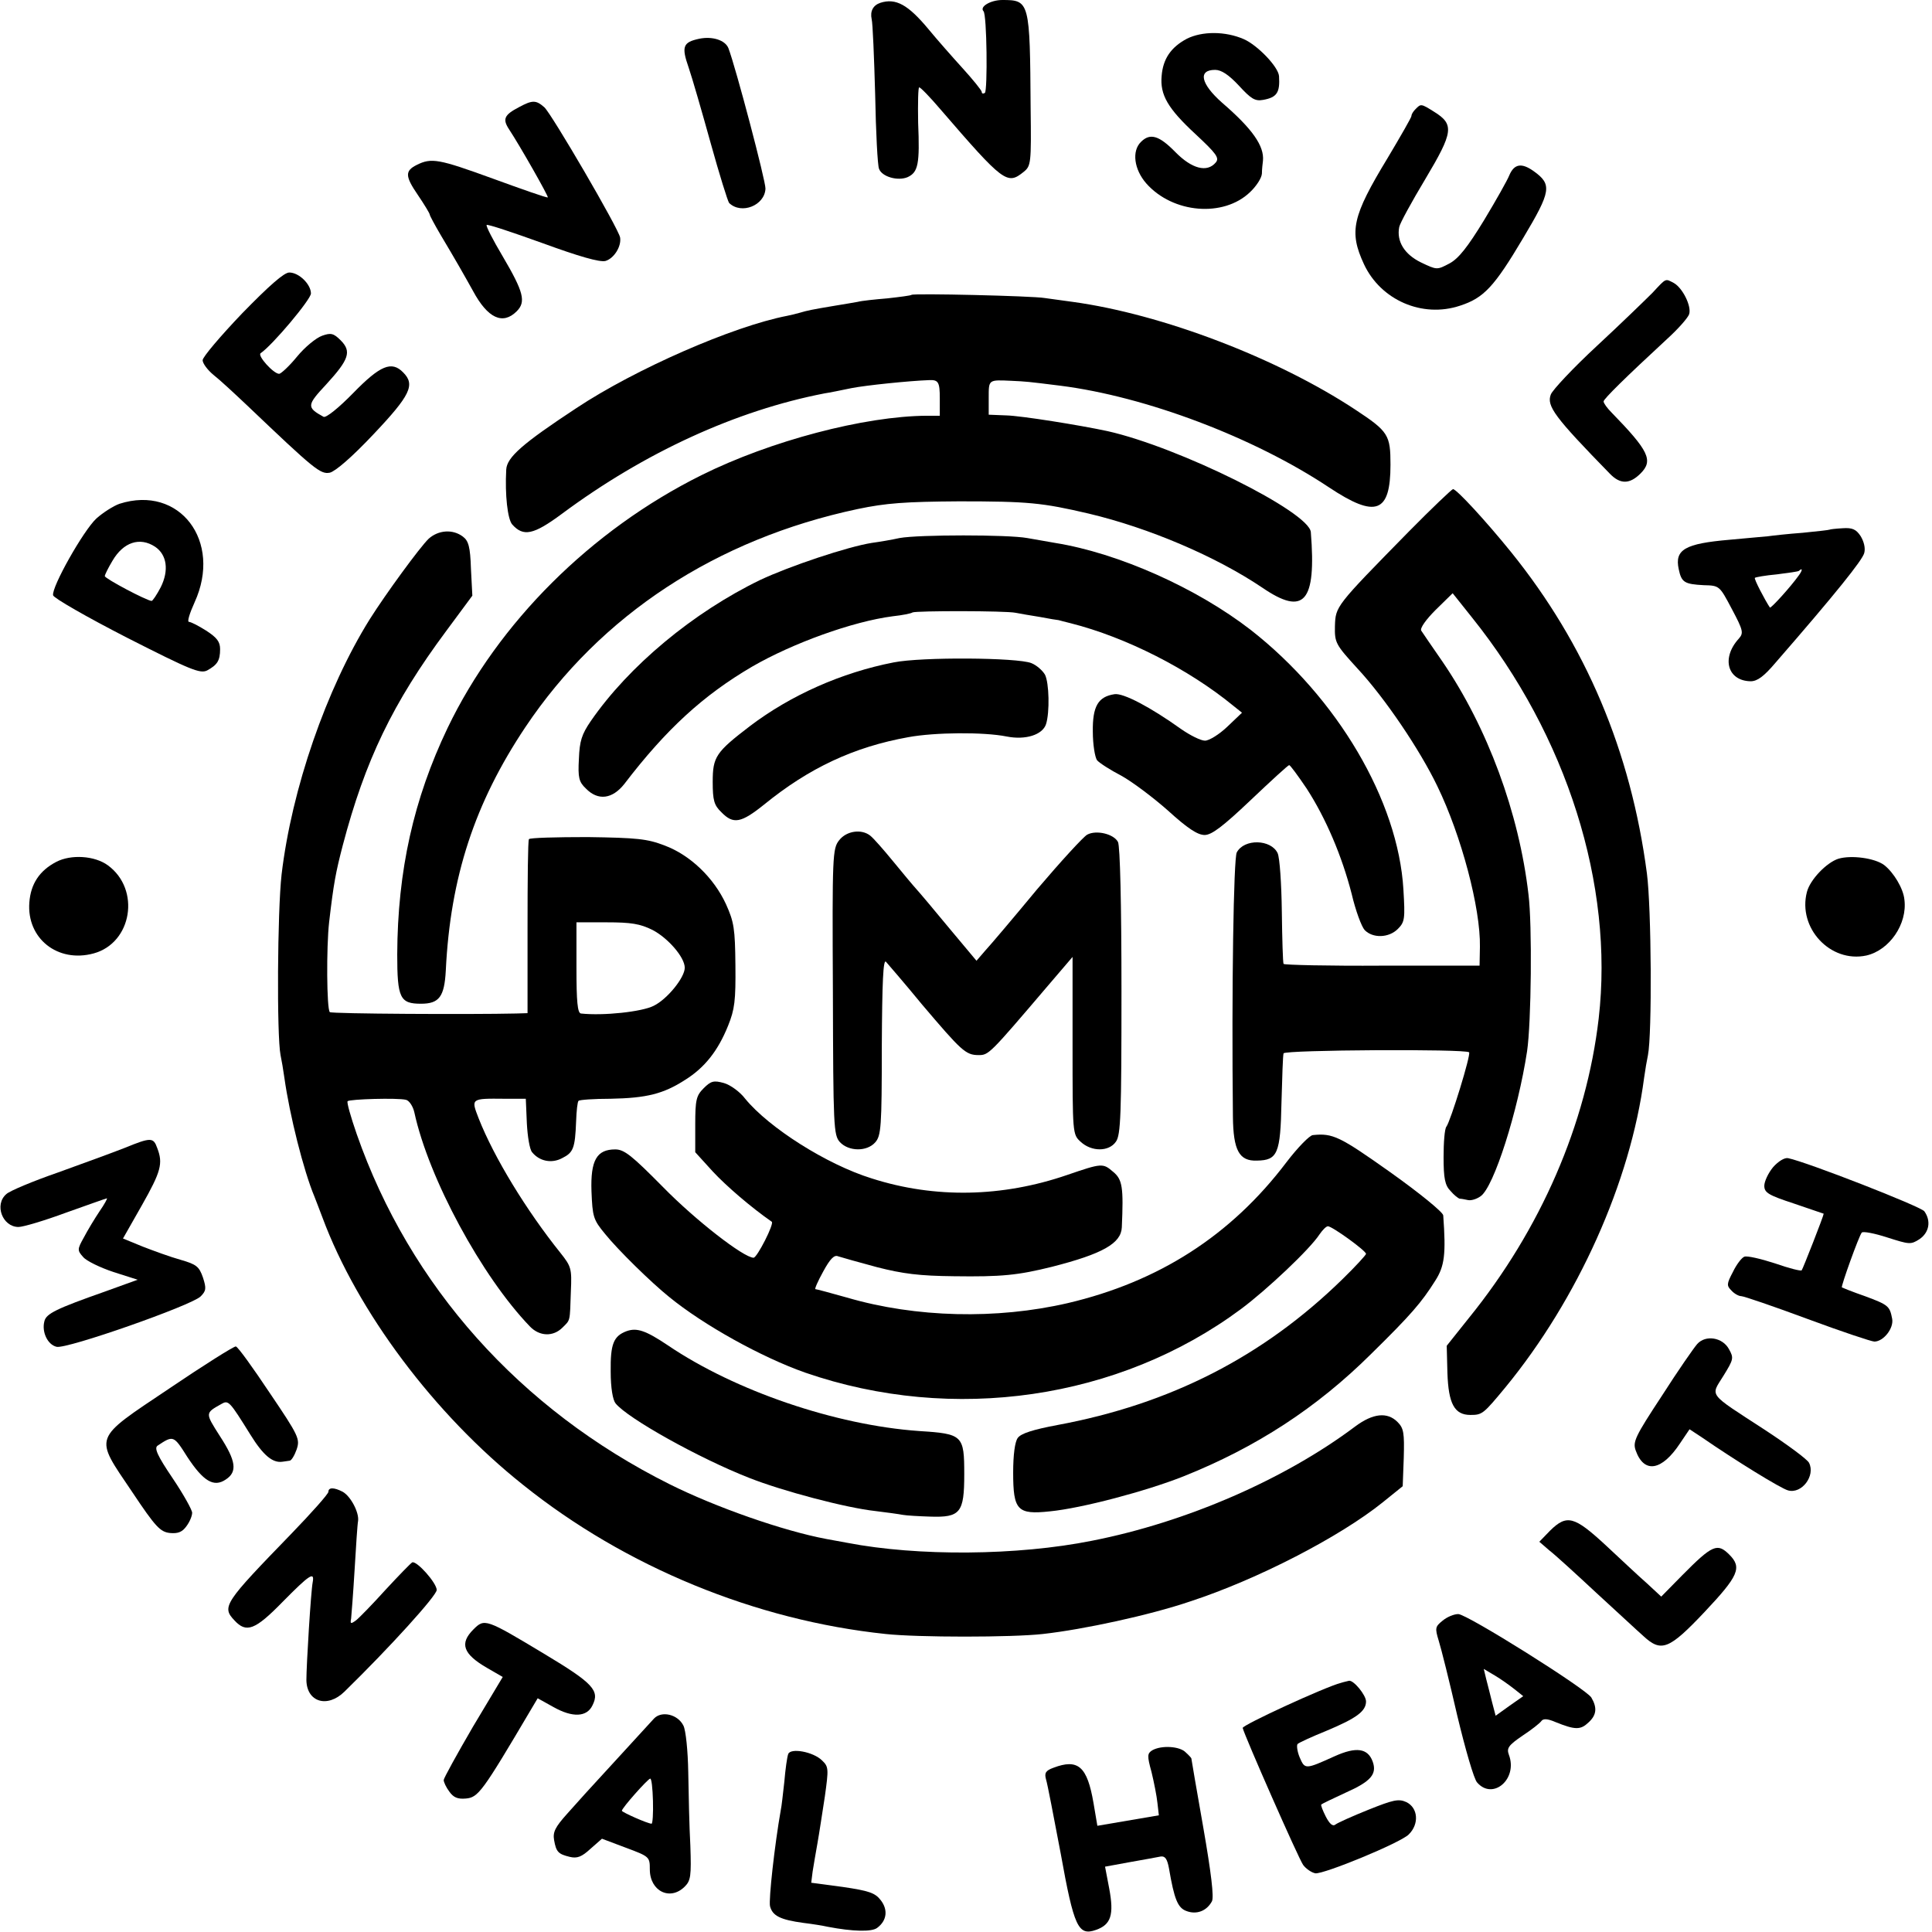
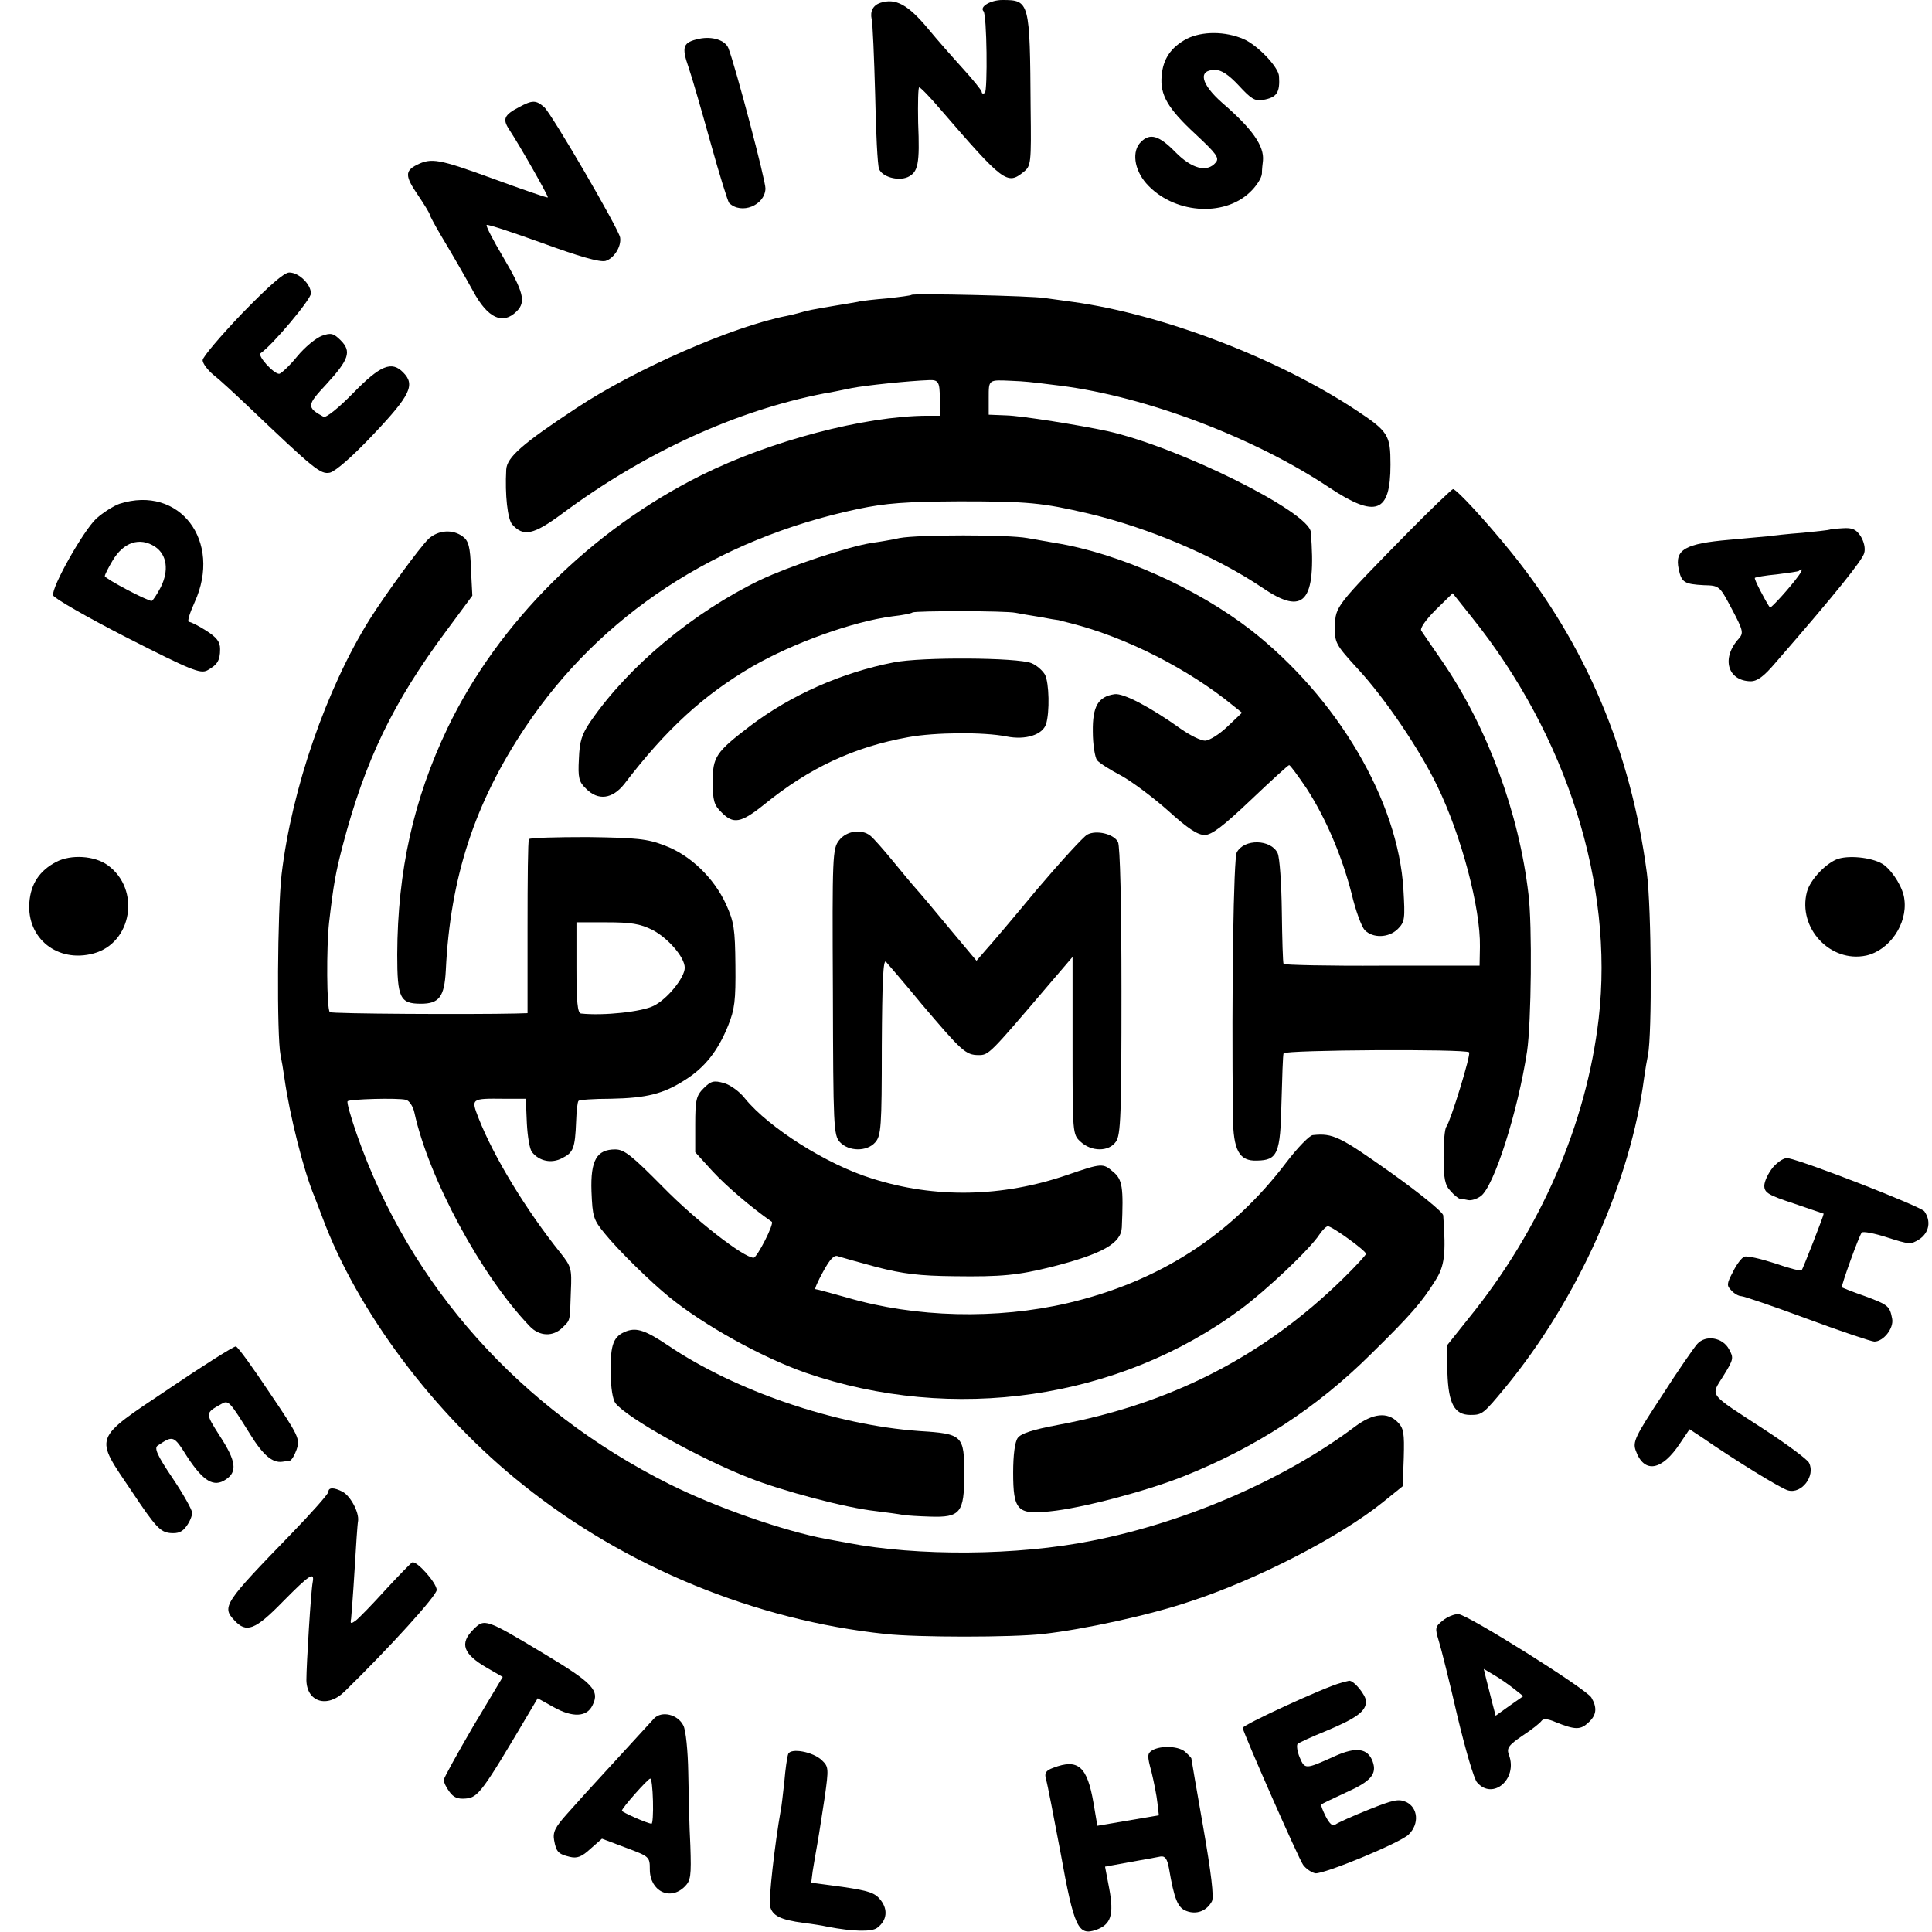
<svg xmlns="http://www.w3.org/2000/svg" version="1.0" width="553pt" height="553pt" viewBox="0 0 553 553" preserveAspectRatio="xMidYMid meet">
  <g transform="translate(0,553) scale(0.1,-0.1)" fill="#000000" stroke="none">
    <path d="M2520 5522 c-21 -7 -30 -24 -25 -47 3 -11 7 -108 10 -216 2 -108 7 -203 11 -212 8 -23 54 -36 82 -24 30 14 35 37 30 156 -1 56 0 101 3 101 4 0 31 -28 60 -62 182 -211 192 -218 239 -180 21 17 22 24 20 182 -2 306 -3 310 -81 310 -33 0 -66 -19 -54 -32 10 -9 12 -228 4 -234 -5 -3 -9 -2 -9 3 0 4 -25 35 -55 68 -30 33 -74 83 -97 111 -59 71 -94 90 -138 76z" />
    <path d="M3397 5419 c-45 -24 -68 -57 -72 -106 -5 -54 17 -93 97 -167 59 -55 69 -68 58 -81 -25 -30 -69 -18 -116 30 -46 47 -72 55 -98 29 -27 -26 -20 -79 15 -119 76 -86 221 -98 297 -25 18 17 33 40 34 53 0 12 2 29 3 37 4 42 -30 91 -117 166 -61 54 -70 94 -20 94 18 0 39 -14 68 -45 35 -38 46 -45 69 -41 40 7 49 21 46 68 -2 27 -62 89 -101 106 -53 23 -119 23 -163 1z" />
    <path d="M2001 5419 c-46 -10 -51 -22 -30 -82 10 -29 38 -126 63 -216 25 -90 49 -167 53 -172 35 -34 102 -7 104 41 1 21 -85 347 -106 402 -9 23 -46 35 -84 27z" />
    <path d="M1485 5223 c-42 -22 -47 -34 -28 -63 31 -47 114 -193 111 -195 -2 -2 -73 23 -158 54 -154 56 -175 60 -217 39 -34 -17 -34 -32 3 -86 19 -28 34 -53 34 -56 0 -3 14 -29 31 -58 43 -72 68 -116 93 -161 42 -78 85 -98 125 -58 27 27 20 55 -40 157 -28 47 -49 88 -46 90 2 3 74 -21 160 -52 104 -38 163 -55 180 -51 24 7 46 41 42 67 -4 25 -196 354 -217 373 -24 21 -34 21 -73 0z" />
-     <path d="M4052 5218 c-7 -7 -12 -15 -12 -20 0 -4 -31 -58 -68 -120 -102 -168 -111 -211 -68 -304 48 -103 167 -155 275 -119 68 22 98 54 181 194 80 134 83 153 30 191 -35 25 -56 21 -70 -12 -5 -13 -37 -70 -72 -128 -47 -77 -73 -110 -99 -124 -36 -19 -36 -19 -82 3 -47 23 -70 60 -62 101 2 11 36 73 75 138 80 134 83 156 25 192 -38 24 -38 23 -53 8z" />
+     <path d="M4052 5218 z" />
    <path d="M693 4633 c-62 -65 -113 -125 -113 -134 0 -9 14 -28 31 -42 18 -14 61 -54 98 -89 191 -182 208 -196 235 -191 16 4 63 44 126 111 105 111 119 141 84 176 -33 34 -66 20 -143 -59 -41 -42 -78 -72 -85 -68 -49 27 -48 33 8 93 65 71 73 94 41 126 -20 20 -28 22 -53 13 -17 -6 -49 -32 -72 -60 -22 -27 -46 -49 -51 -49 -16 0 -63 52 -53 59 34 23 144 154 144 171 0 26 -34 60 -62 60 -15 0 -58 -38 -135 -117z" />
-     <path d="M4730 4692 c-20 -20 -91 -89 -159 -152 -68 -63 -127 -126 -132 -139 -13 -33 11 -65 169 -227 30 -31 57 -30 88 1 37 37 23 65 -83 174 -13 13 -23 27 -23 32 0 7 63 69 182 179 32 29 60 61 63 71 7 23 -19 75 -44 89 -25 13 -21 15 -61 -28z" />
    <path d="M2609 4686 c-2 -2 -33 -6 -69 -10 -36 -3 -74 -7 -85 -10 -11 -2 -40 -7 -65 -11 -66 -11 -80 -14 -100 -20 -10 -3 -27 -7 -37 -9 -155 -30 -434 -152 -603 -264 -155 -102 -199 -141 -201 -176 -4 -73 4 -142 17 -157 32 -36 61 -30 142 30 237 176 499 296 752 345 14 2 48 9 77 15 40 8 166 21 223 23 26 1 30 -6 30 -52 l0 -50 -37 0 c-179 -1 -448 -72 -645 -170 -316 -157 -582 -422 -727 -724 -97 -203 -143 -408 -144 -648 0 -125 8 -141 68 -141 52 0 67 20 71 95 13 268 83 480 228 697 215 321 546 538 951 624 81 17 136 21 290 22 199 0 238 -4 371 -35 173 -41 365 -123 497 -212 120 -82 155 -42 139 159 -5 58 -377 243 -582 289 -79 17 -247 44 -290 45 l-50 2 0 49 c0 52 -1 51 65 48 42 -2 44 -2 140 -14 245 -31 554 -148 769 -291 134 -89 176 -74 176 65 0 85 -6 95 -100 157 -224 148 -554 274 -810 309 -30 4 -66 9 -80 11 -34 6 -376 14 -381 9z" />
    <path d="M4032 4008 c-210 -214 -209 -213 -211 -270 -1 -48 2 -53 65 -122 78 -84 178 -232 228 -336 69 -142 124 -350 122 -460 l-1 -54 -278 0 c-154 -1 -281 2 -283 5 -2 3 -4 71 -5 150 -1 79 -6 154 -12 167 -19 40 -96 42 -117 2 -9 -17 -15 -389 -11 -756 1 -97 18 -128 69 -126 59 1 67 20 70 166 2 72 4 136 6 141 4 10 521 13 531 3 6 -6 -53 -197 -65 -213 -5 -6 -8 -45 -8 -87 0 -61 4 -81 20 -97 10 -12 22 -21 26 -22 4 0 15 -2 24 -4 9 -2 25 3 36 11 38 26 107 244 133 415 12 81 15 362 4 449 -27 233 -117 477 -246 666 -30 43 -57 83 -61 89 -4 7 14 32 41 59 l49 48 55 -69 c272 -339 407 -766 363 -1148 -35 -302 -166 -604 -372 -858 l-63 -79 2 -78 c3 -88 20 -120 66 -120 34 0 37 3 100 79 207 252 358 588 397 886 3 22 8 51 11 65 12 60 10 420 -3 520 -46 350 -175 655 -389 920 -72 89 -156 180 -166 180 -3 0 -61 -55 -127 -122z" />
    <path d="M342 4088 c-17 -6 -47 -25 -66 -42 -37 -34 -129 -197 -124 -220 2 -8 96 -62 211 -121 183 -93 210 -104 230 -94 29 16 37 28 37 61 0 21 -9 33 -40 53 -22 14 -44 25 -49 25 -6 0 2 25 16 56 80 175 -43 337 -215 282z m102 -123 c34 -23 40 -68 16 -116 -11 -21 -23 -39 -26 -39 -13 0 -134 64 -134 71 0 4 10 24 22 44 31 53 78 69 122 40z" />
    <path d="M5237 4014 c-1 -1 -36 -5 -77 -9 -41 -3 -86 -8 -100 -10 -14 -1 -64 -6 -110 -10 -127 -11 -157 -28 -145 -84 8 -38 16 -43 72 -46 45 -1 45 -2 80 -68 33 -62 34 -69 20 -85 -51 -56 -32 -121 34 -122 19 0 38 14 71 53 174 200 249 294 254 314 4 14 -1 33 -10 48 -13 20 -24 25 -52 23 -19 -1 -36 -3 -37 -4z m-89 -132 c-22 -31 -79 -94 -82 -91 -14 21 -46 82 -43 85 2 2 30 7 63 10 32 4 61 8 63 10 11 10 11 2 -1 -14z" />
    <path d="M1227 3988 c-25 -24 -123 -158 -169 -231 -124 -199 -223 -485 -252 -730 -12 -106 -14 -461 -3 -517 3 -14 8 -43 11 -65 15 -107 55 -266 86 -340 4 -11 15 -38 23 -60 100 -269 320 -563 574 -765 293 -235 666 -388 1038 -427 92 -10 361 -10 450 0 117 13 306 54 421 93 193 63 429 185 552 284 l57 46 3 81 c2 72 0 85 -18 103 -29 29 -70 25 -121 -13 -201 -151 -483 -274 -753 -327 -214 -43 -499 -45 -701 -6 -16 3 -43 8 -60 11 -123 23 -317 91 -449 157 -428 214 -743 567 -895 1002 -17 49 -29 91 -26 94 6 6 143 10 167 4 9 -2 20 -18 24 -36 41 -189 193 -470 331 -613 27 -28 66 -30 93 -3 23 23 21 15 24 104 3 65 1 71 -30 110 -97 121 -190 273 -234 385 -22 57 -23 57 75 56 l60 0 3 -70 c2 -38 8 -75 15 -83 21 -26 56 -33 86 -17 32 16 37 28 40 105 1 30 4 57 7 59 2 3 44 6 92 6 103 2 151 14 213 54 56 35 94 83 123 155 19 47 22 72 21 173 -1 105 -4 124 -27 175 -35 76 -103 141 -176 168 -49 19 -79 22 -220 24 -90 0 -166 -2 -168 -6 -3 -4 -4 -117 -4 -253 l0 -245 -33 -1 c-126 -3 -529 -1 -533 4 -9 9 -10 186 -2 257 13 112 19 143 39 220 64 243 143 408 297 615 l74 100 -4 77 c-2 63 -7 80 -23 92 -29 22 -70 19 -98 -6z m641 -1120 c44 -23 92 -78 92 -108 0 -28 -50 -90 -89 -109 -33 -17 -144 -29 -208 -22 -10 1 -13 34 -13 131 l0 130 86 0 c70 0 96 -4 132 -22z" />
    <path d="M2575 3990 c-22 -5 -58 -11 -80 -14 -69 -11 -234 -66 -319 -106 -192 -93 -376 -246 -485 -404 -26 -38 -32 -57 -34 -108 -3 -54 0 -66 20 -85 35 -36 76 -30 110 13 120 157 226 254 366 336 116 67 287 129 402 144 28 3 53 8 57 11 10 5 267 5 295 -1 11 -2 43 -8 70 -12 26 -5 50 -9 53 -9 3 -1 19 -5 35 -9 158 -40 337 -131 465 -236 l25 -20 -42 -40 c-23 -22 -52 -40 -64 -40 -12 0 -42 15 -68 33 -88 63 -166 104 -191 100 -47 -7 -63 -35 -62 -107 0 -37 6 -73 12 -82 7 -8 38 -28 69 -44 31 -17 91 -62 134 -100 56 -51 85 -70 105 -70 20 0 52 24 132 100 58 55 107 100 110 100 3 0 25 -30 50 -67 55 -85 101 -193 129 -302 11 -47 28 -93 37 -103 23 -24 69 -23 95 3 20 20 21 29 16 113 -15 254 -189 549 -437 743 -155 120 -379 220 -560 249 -19 3 -55 10 -80 14 -55 10 -310 10 -365 0z" />
    <path d="M2558 3634 c-149 -29 -295 -94 -411 -182 -98 -75 -107 -88 -107 -160 0 -53 4 -67 25 -87 34 -35 56 -31 122 22 129 105 257 165 413 193 76 14 216 15 281 2 55 -11 103 5 113 35 11 34 9 119 -3 142 -7 12 -24 27 -39 33 -40 16 -314 18 -394 2z" />
    <path d="M2402 3125 c-19 -24 -20 -42 -18 -434 1 -387 2 -410 20 -430 25 -27 77 -28 101 -1 17 19 19 43 19 275 1 186 4 251 12 242 6 -7 53 -61 103 -122 113 -133 125 -145 162 -145 29 0 31 2 198 198 l71 83 0 -254 c0 -252 0 -254 23 -275 31 -29 81 -29 101 0 14 19 16 77 16 431 0 251 -4 415 -10 427 -12 23 -62 35 -88 21 -11 -6 -76 -77 -144 -157 -67 -81 -134 -160 -148 -175 l-25 -29 -77 92 c-42 51 -85 102 -95 113 -10 11 -40 47 -67 80 -27 33 -56 66 -65 73 -25 20 -68 14 -89 -13z" />
    <path d="M161 3063 c-48 -25 -73 -63 -77 -116 -8 -103 81 -174 184 -146 110 30 135 183 41 252 -38 28 -106 32 -148 10z" />
    <path d="M5262 3072 c-34 -11 -81 -60 -90 -95 -27 -103 67 -204 170 -182 66 15 118 90 109 160 -3 32 -31 78 -58 99 -27 20 -94 29 -131 18z" />
    <path d="M2014 2415 c-21 -21 -24 -33 -24 -104 l0 -79 50 -55 c39 -42 110 -103 169 -144 8 -5 -42 -103 -52 -103 -28 0 -166 107 -259 202 -89 90 -111 108 -137 108 -53 0 -71 -31 -68 -120 3 -73 5 -81 39 -122 37 -46 132 -139 183 -180 99 -81 265 -173 390 -217 423 -146 898 -77 1247 182 74 55 198 172 225 214 9 13 19 23 24 23 12 0 109 -70 109 -79 0 -3 -30 -36 -67 -72 -227 -222 -493 -358 -817 -418 -69 -13 -104 -24 -113 -37 -8 -11 -13 -48 -13 -99 0 -108 12 -121 105 -111 92 9 276 58 382 100 208 83 382 196 538 351 114 112 144 147 183 209 27 42 31 76 23 187 0 9 -69 65 -152 124 -144 102 -164 112 -221 106 -9 0 -44 -36 -76 -78 -159 -210 -366 -342 -626 -403 -203 -47 -434 -42 -632 16 -46 13 -87 24 -90 24 -3 0 7 23 22 50 20 37 32 49 43 44 9 -3 59 -17 111 -31 74 -19 122 -25 220 -26 138 -2 184 3 281 27 145 37 198 67 200 113 5 114 2 137 -25 159 -29 25 -32 25 -131 -9 -186 -64 -379 -68 -560 -10 -129 40 -294 145 -362 228 -15 20 -43 40 -61 45 -29 8 -37 6 -58 -15z" />
-     <path d="M356 2244 c-33 -13 -118 -44 -190 -70 -72 -25 -139 -53 -148 -62 -35 -30 -11 -94 35 -94 13 0 74 18 136 41 62 22 115 41 117 41 2 0 -7 -17 -21 -37 -14 -21 -34 -54 -45 -75 -19 -34 -19 -37 -2 -56 9 -11 48 -30 87 -43 l69 -22 -94 -34 c-139 -49 -168 -63 -173 -85 -8 -30 9 -67 35 -73 29 -7 385 118 412 144 16 16 17 23 7 54 -11 32 -19 38 -64 51 -29 8 -78 26 -109 38 l-56 23 54 95 c55 97 61 120 44 164 -11 31 -18 31 -94 0z" />
    <path d="M5075 2189 c-14 -17 -25 -41 -25 -53 0 -20 12 -27 85 -51 47 -16 85 -29 85 -29 0 -6 -60 -159 -63 -162 -2 -3 -37 6 -77 20 -40 13 -79 22 -87 19 -8 -3 -23 -23 -33 -44 -18 -34 -18 -39 -4 -53 8 -9 21 -16 28 -16 7 0 92 -29 189 -65 97 -36 184 -65 192 -65 26 0 56 38 51 65 -7 37 -11 40 -78 65 -35 12 -64 24 -66 25 -3 3 49 148 57 157 4 4 36 -2 73 -14 63 -20 67 -21 92 -5 28 19 34 52 14 80 -11 14 -336 141 -390 152 -10 2 -28 -9 -43 -26z" />
    <path d="M1794 1720 c-38 -14 -47 -37 -46 -116 0 -47 6 -81 14 -91 35 -43 239 -157 382 -213 96 -38 278 -86 361 -95 33 -4 69 -9 79 -11 11 -2 46 -4 78 -5 87 -3 98 11 98 121 0 112 -4 116 -130 124 -239 17 -526 115 -718 245 -64 43 -89 51 -118 41z" />
    <path d="M4858 1683 c-9 -10 -55 -76 -101 -148 -77 -117 -84 -132 -75 -157 24 -67 75 -58 127 21 l27 40 35 -23 c94 -65 227 -147 247 -152 39 -11 79 42 60 79 -5 10 -62 52 -126 94 -166 108 -156 95 -119 155 29 47 30 51 16 76 -18 34 -67 42 -91 15z" />
    <path d="M485 1556 c-222 -149 -216 -134 -107 -296 68 -102 81 -115 109 -118 23 -2 35 3 47 20 9 12 16 29 16 38 0 8 -25 53 -56 99 -44 65 -53 86 -43 93 45 30 46 30 85 -32 46 -70 76 -88 110 -65 34 22 30 53 -17 125 -42 66 -42 65 4 91 21 12 23 10 84 -88 36 -58 63 -81 91 -77 6 1 16 2 21 3 5 0 14 15 20 32 10 30 7 38 -77 162 -48 72 -91 132 -97 133 -5 1 -91 -53 -190 -120z" />
    <path d="M940 1260 c0 -6 -48 -60 -107 -121 -191 -197 -199 -208 -162 -247 34 -37 59 -28 138 53 77 78 92 88 86 56 -5 -25 -18 -236 -18 -280 1 -63 60 -81 109 -33 131 128 264 275 264 291 0 20 -57 84 -70 79 -4 -2 -38 -37 -76 -78 -37 -41 -76 -81 -85 -88 -15 -11 -17 -10 -14 5 1 10 6 73 10 140 4 67 8 130 10 140 3 24 -21 70 -44 83 -25 13 -41 13 -41 0z" />
-     <path d="M4437 1149 l-31 -32 29 -25 c17 -13 77 -68 135 -122 58 -53 118 -109 134 -123 51 -47 73 -39 175 69 97 103 108 127 71 164 -34 34 -48 29 -135 -59 l-60 -61 -41 38 c-23 20 -76 70 -119 110 -89 82 -110 88 -158 41z" />
    <path d="M4129 891 c-21 -17 -22 -21 -11 -57 7 -22 31 -118 53 -214 23 -96 48 -183 57 -192 45 -52 117 10 91 79 -7 19 -2 27 39 55 26 17 50 36 54 42 5 7 17 7 40 -3 57 -23 72 -23 95 -1 23 21 25 42 8 71 -15 25 -356 239 -381 239 -12 0 -32 -8 -45 -19z m206 -196 l25 -20 -40 -28 -39 -28 -10 38 c-5 21 -13 51 -17 67 l-7 29 32 -19 c17 -10 42 -28 56 -39z" />
    <path d="M1355 866 c-40 -40 -30 -70 39 -110 l45 -26 -85 -142 c-46 -79 -84 -148 -84 -153 0 -6 7 -21 16 -33 12 -17 24 -22 47 -20 36 3 47 18 187 255 l19 32 45 -25 c55 -31 96 -29 112 5 21 42 2 63 -138 147 -168 101 -171 102 -203 70z" />
    <path d="M3838 713 c-44 -11 -283 -121 -281 -129 5 -22 160 -374 173 -392 8 -11 24 -22 35 -24 24 -3 243 87 267 111 31 30 27 77 -7 93 -22 10 -38 6 -108 -22 -45 -18 -87 -37 -94 -42 -8 -7 -17 1 -28 22 -9 18 -15 33 -13 35 2 2 33 17 70 34 72 32 90 53 77 89 -14 38 -47 43 -109 15 -84 -38 -85 -38 -100 -3 -7 17 -9 34 -6 38 4 4 41 21 83 38 86 36 113 56 113 84 0 18 -36 62 -49 59 -3 -1 -14 -3 -23 -6z" />
    <path d="M1872 611 c-15 -16 -170 -186 -197 -215 -5 -6 -29 -32 -52 -58 -34 -38 -41 -52 -37 -75 6 -34 12 -40 45 -48 21 -5 34 0 59 23 l33 29 69 -26 c67 -25 68 -26 68 -62 0 -62 58 -91 100 -49 17 17 19 30 16 117 -3 54 -5 148 -6 210 -1 61 -7 121 -14 134 -16 32 -62 43 -84 20z m-3 -236 c1 -36 -1 -65 -4 -65 -11 0 -85 33 -85 37 0 8 74 91 81 92 4 1 7 -28 8 -64z" />
    <path d="M3298 520 c-14 -9 -15 -15 -2 -62 7 -29 15 -69 17 -89 l4 -35 -88 -15 -88 -15 -11 65 c-18 105 -44 128 -115 101 -22 -8 -26 -15 -21 -33 4 -12 22 -107 42 -212 38 -211 50 -237 101 -219 43 15 52 43 38 118 l-12 63 71 13 c39 7 79 14 88 16 13 2 19 -7 24 -34 15 -88 25 -113 50 -122 29 -11 58 0 73 28 6 12 -2 80 -25 212 -19 107 -34 196 -34 197 0 1 -7 9 -16 17 -17 18 -70 21 -96 6z" />
    <path d="M2256 509 c-3 -8 -8 -43 -11 -79 -4 -36 -8 -72 -10 -80 -18 -102 -35 -257 -31 -276 7 -28 30 -39 96 -48 25 -3 56 -8 69 -11 73 -14 127 -15 142 -3 28 21 31 52 10 79 -16 21 -34 27 -109 38 l-90 12 4 32 c3 18 9 55 14 82 5 28 14 88 21 133 11 79 11 85 -8 103 -25 25 -91 37 -97 18z" />
  </g>
</svg>